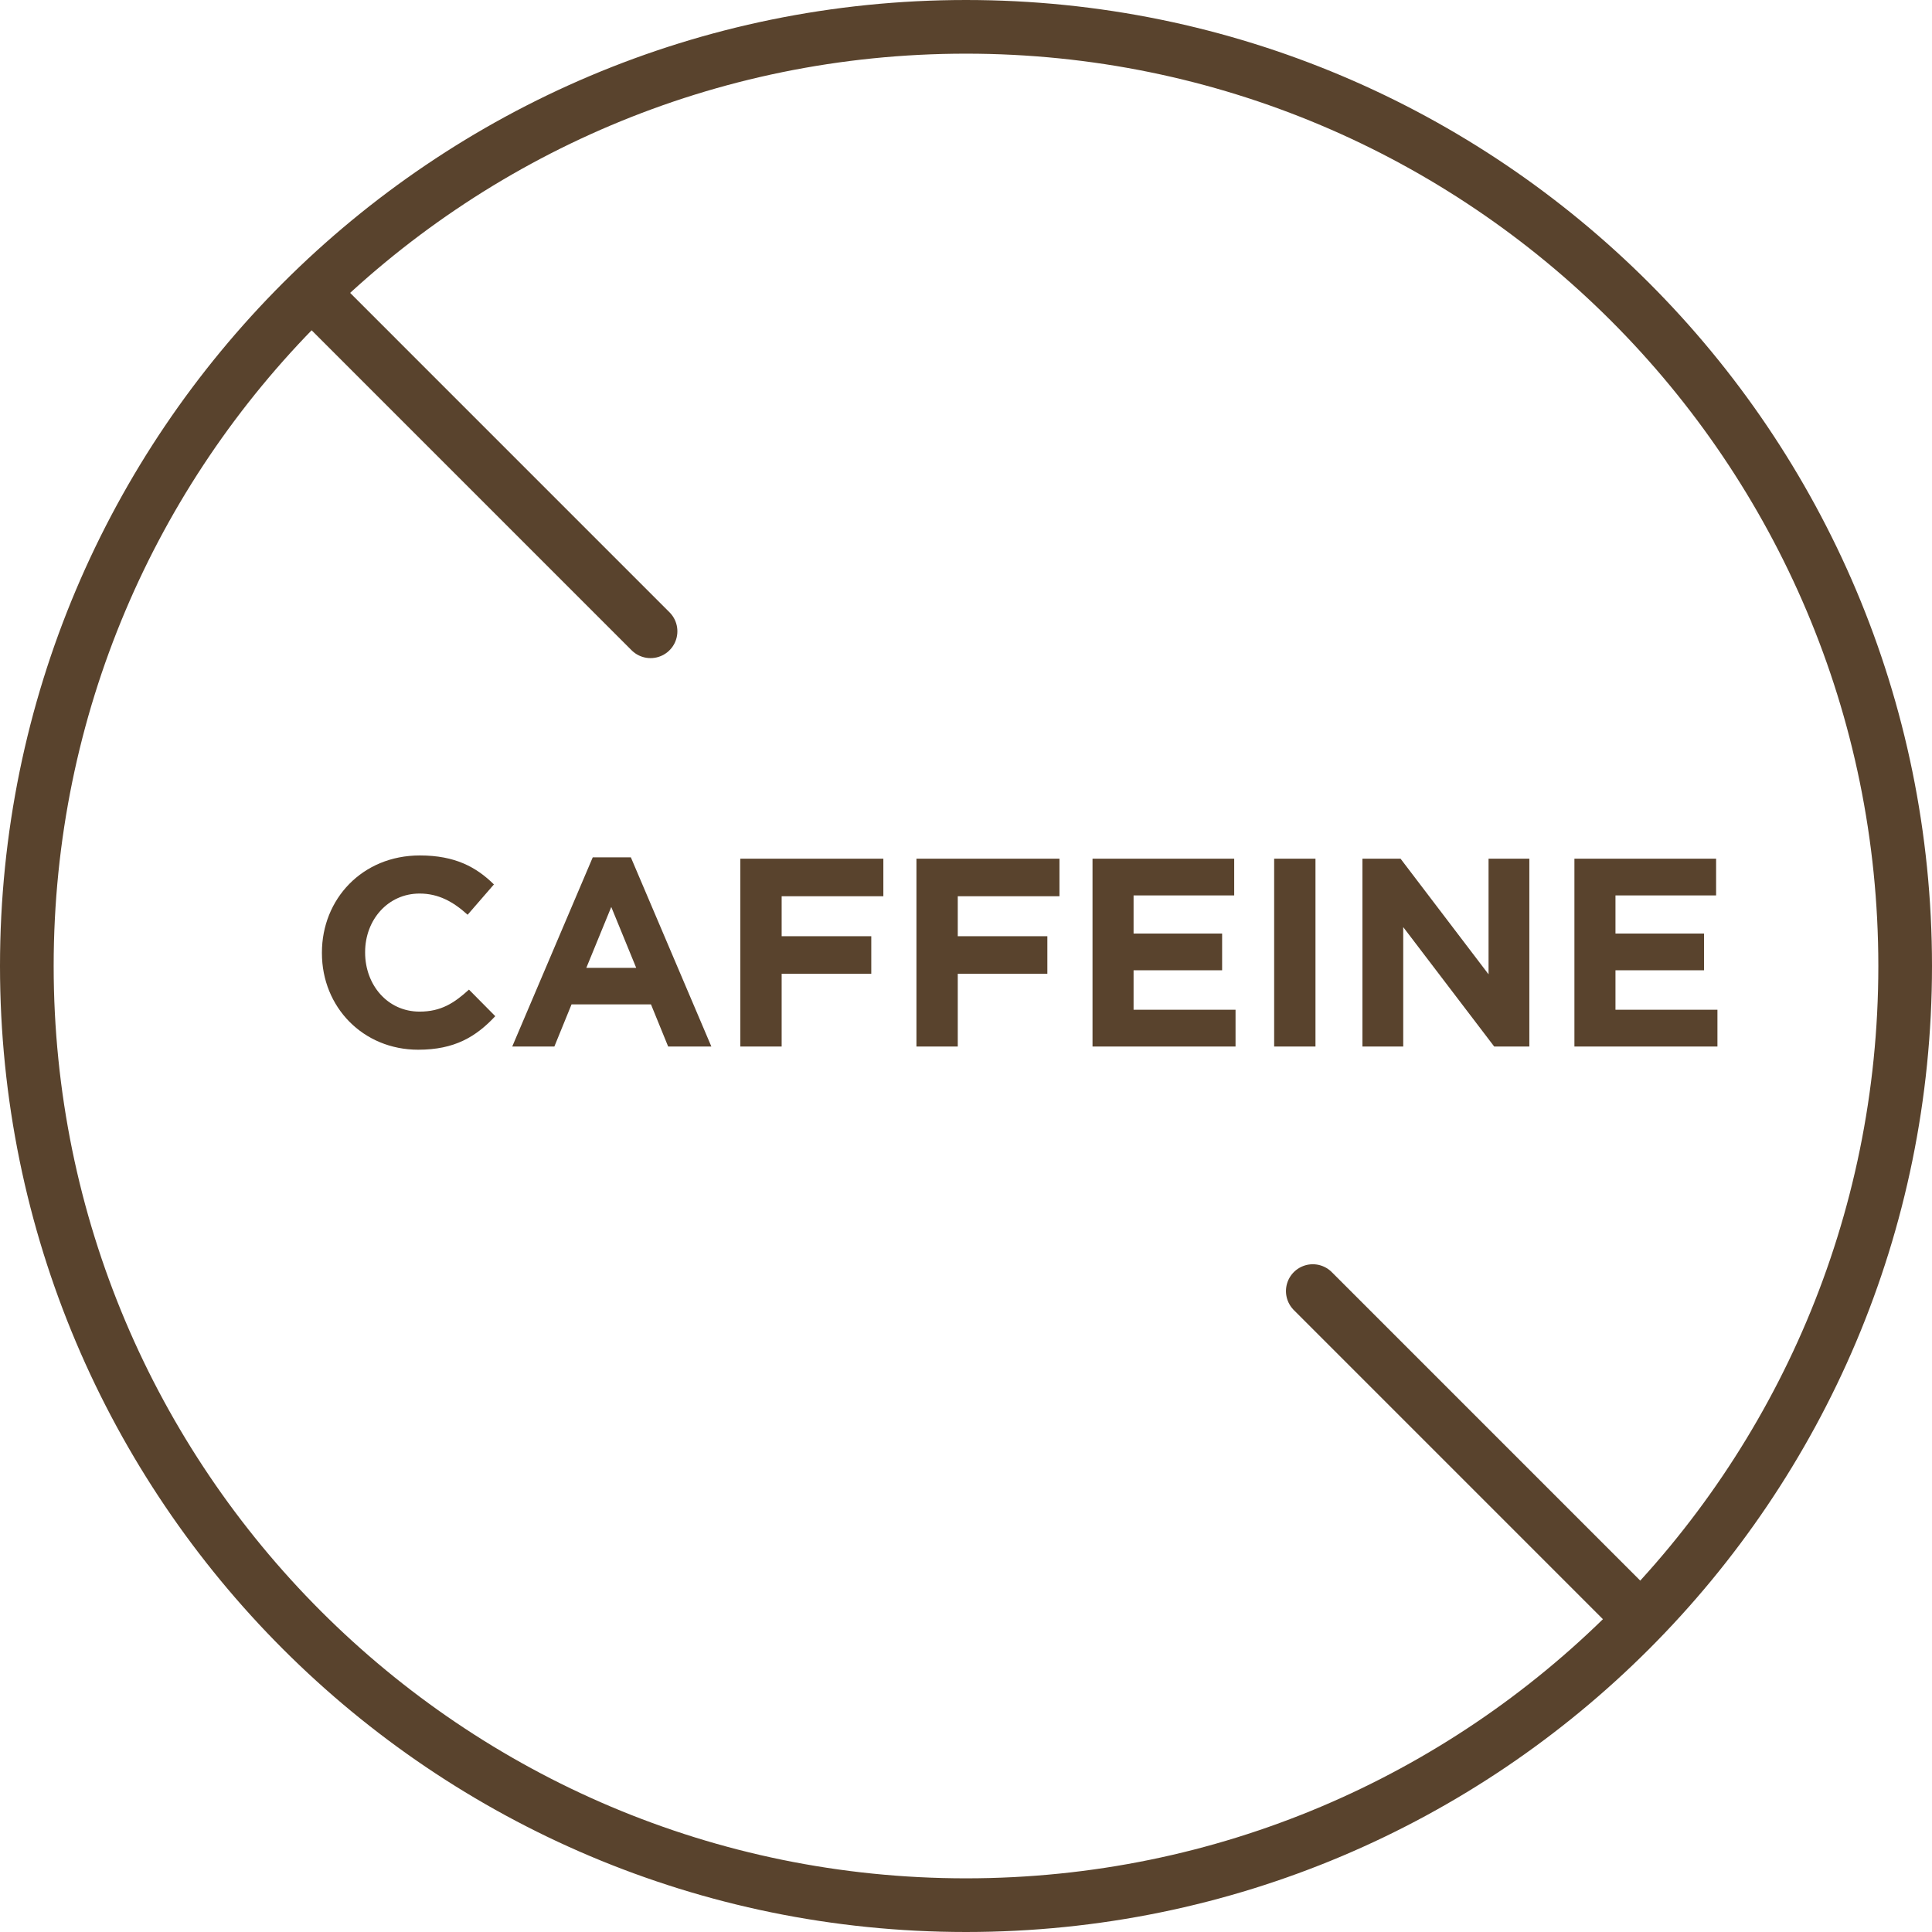
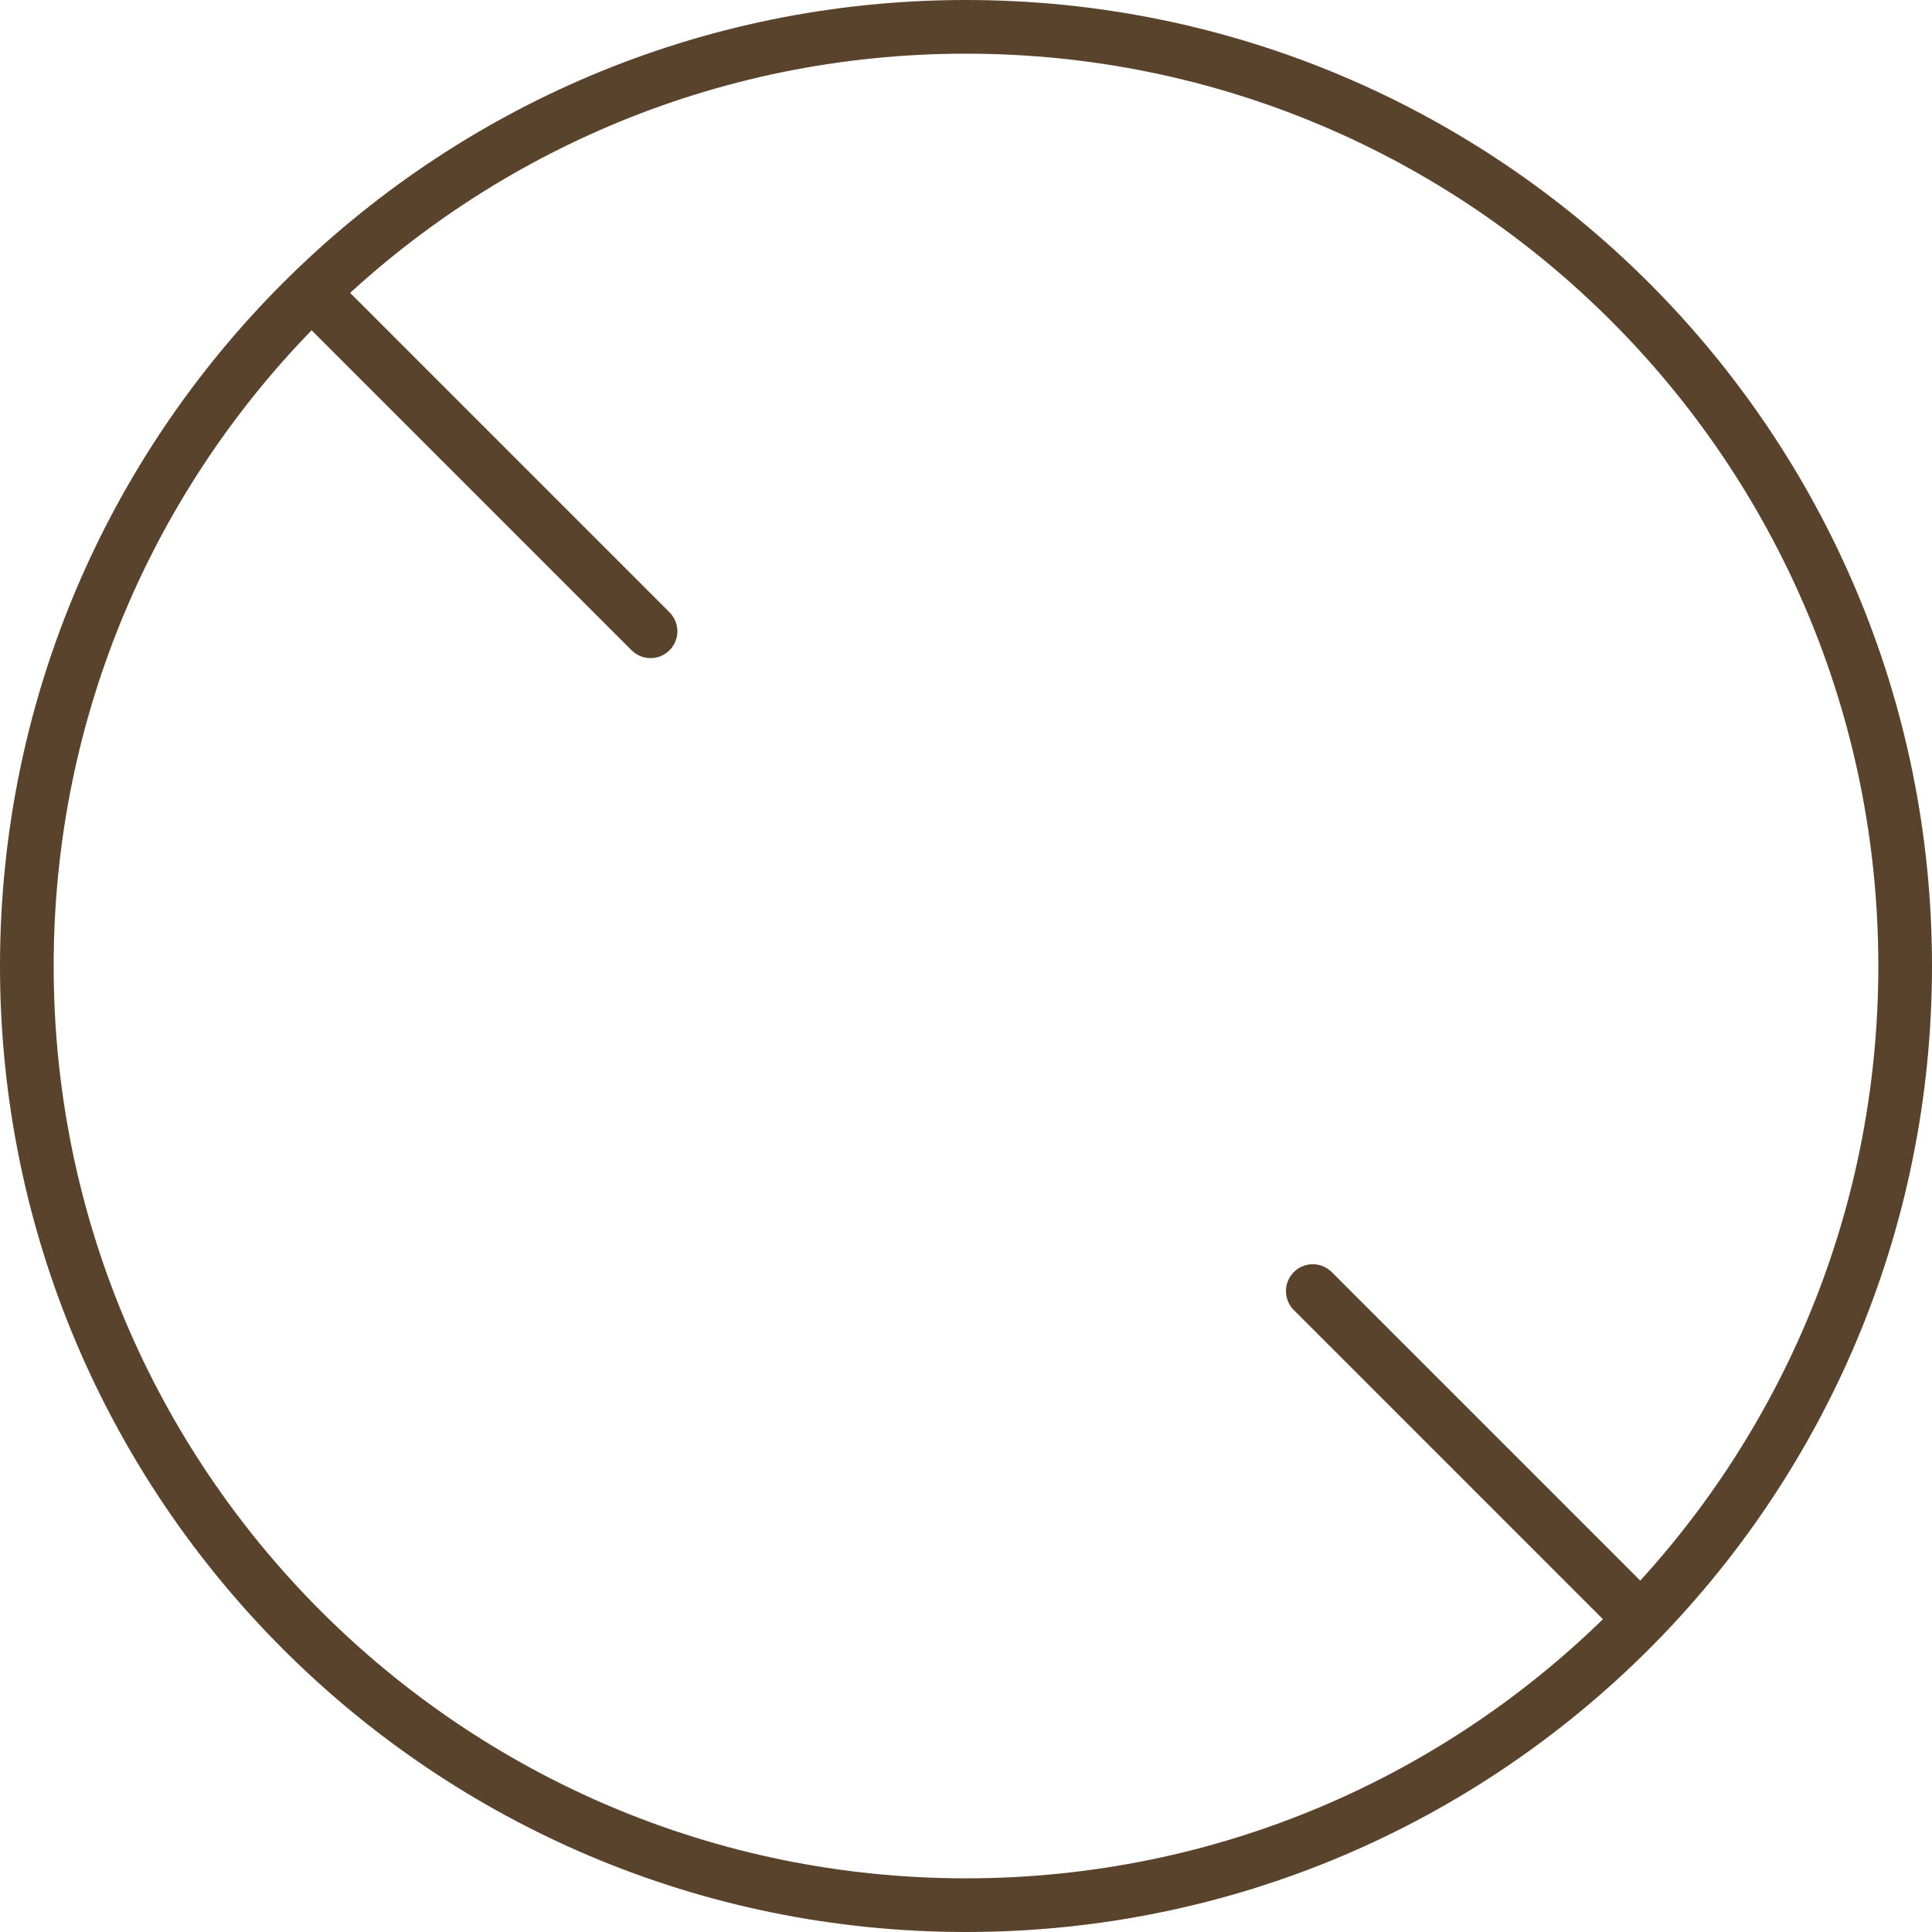
<svg xmlns="http://www.w3.org/2000/svg" fill="none" viewBox="0 0 72 72" height="72" width="72">
  <path stroke-width="2" stroke="#59432D" d="M36 71C55.33 71 71 55.33 71 36C71 16.67 55.33 1 36 1C16.67 1 1 16.67 1 36C1 55.33 16.67 71 36 71Z" />
  <path stroke-linecap="round" stroke-width="2" stroke="#59432D" d="M48.924 48.115L61.039 60.231" />
  <path stroke-linecap="round" stroke-width="2" stroke="#59432D" d="M12.129 11.41L24.244 23.526" />
-   <path fill="#59432D" d="M15.587 39.12C13.527 39.12 11.997 37.53 11.997 35.52V35.5C11.997 33.51 13.497 31.88 15.647 31.88C16.967 31.88 17.757 32.32 18.407 32.96L17.427 34.09C16.887 33.6 16.337 33.3 15.637 33.3C14.457 33.3 13.607 34.28 13.607 35.48V35.5C13.607 36.7 14.437 37.7 15.637 37.7C16.437 37.7 16.927 37.38 17.477 36.88L18.457 37.87C17.737 38.64 16.937 39.12 15.587 39.12ZM19.09 39L22.09 31.95H23.51L26.51 39H24.9L24.26 37.43H21.3L20.66 39H19.09ZM21.85 36.07H23.71L22.78 33.8L21.85 36.07ZM27.59 39V32H32.92V33.4H29.13V34.89H32.47V36.29H29.13V39H27.59ZM34.153 39V32H39.483V33.4H35.693V34.89H39.032V36.29H35.693V39H34.153ZM40.715 39V32H45.995V33.37H42.245V34.79H45.545V36.16H42.245V37.63H46.045V39H40.715ZM47.484 39V32H49.024V39H47.484ZM50.774 39V32H52.194L55.474 36.31V32H56.994V39H55.684L52.294 34.55V39H50.774ZM58.674 39V32H63.954V33.37H60.204V34.79H63.504V36.16H60.204V37.63H64.004V39H58.674Z" />
</svg>